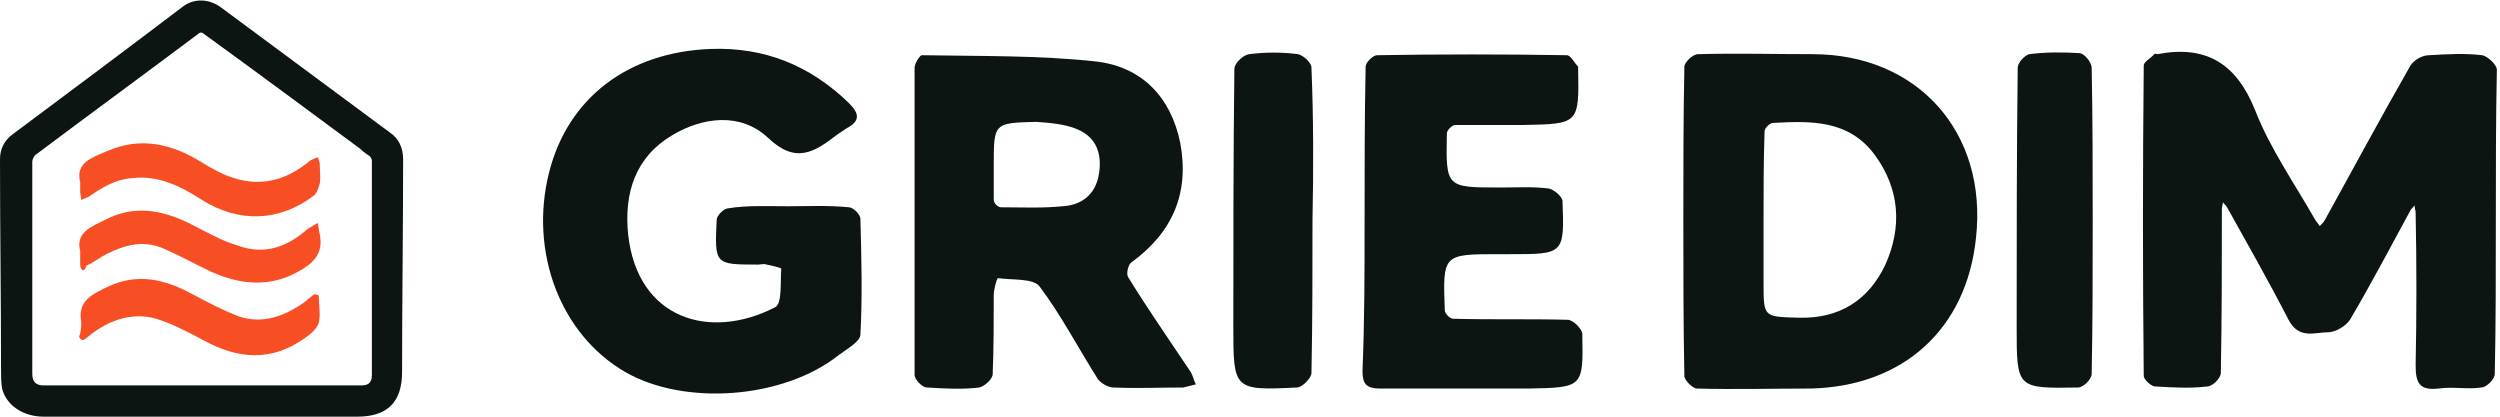
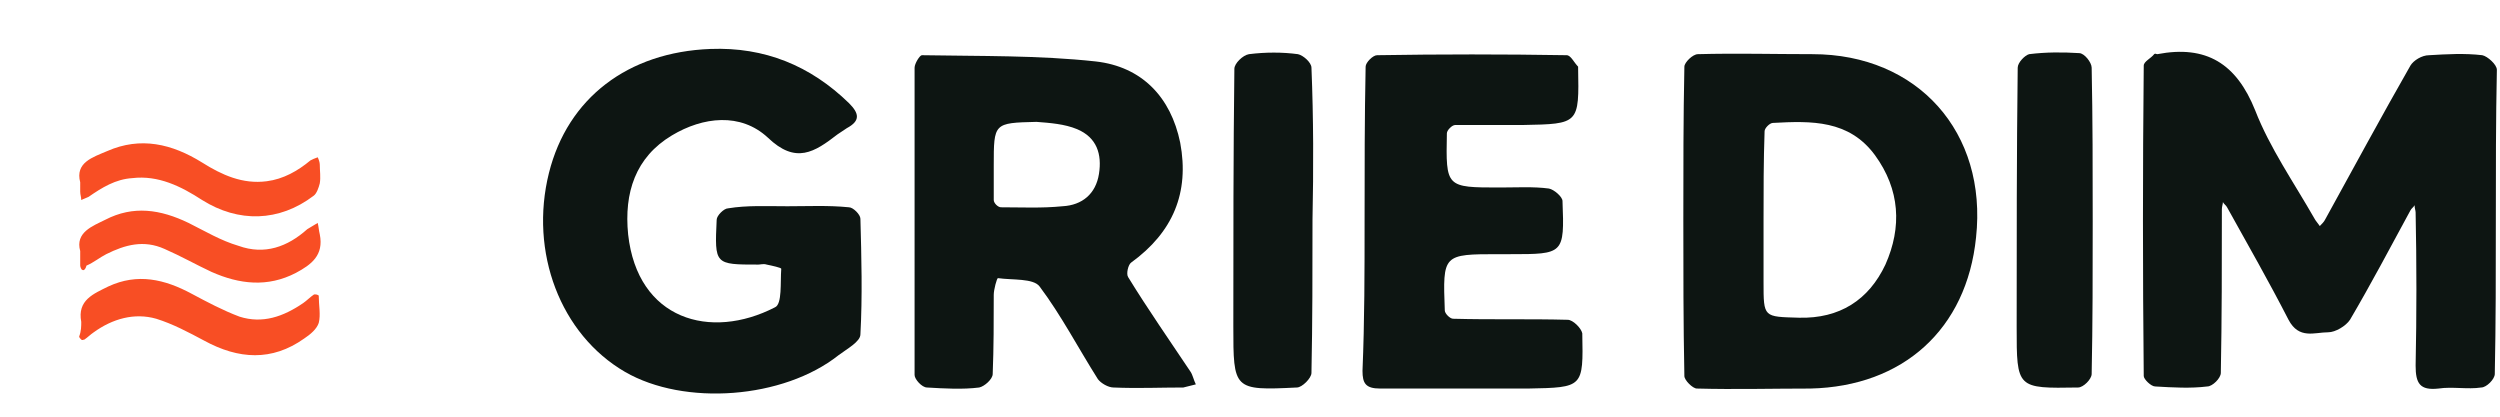
<svg xmlns="http://www.w3.org/2000/svg" version="1.1" id="Слой_1" x="0px" y="0px" viewBox="0 0 240 40" style="enable-background:new 0 0 240 40;" xml:space="preserve">
  <style type="text/css"> .st0{fill:#0D1512;} .st1{fill:#F84E24;} </style>
  <g>
    <path class="st0" d="M239.6,21.3c0,4.9,0,9.7-0.1,14.6c0,0.5-0.8,1.3-1.3,1.3c-1.3,0.2-2.8-0.1-4.1,0.1c-1.8,0.2-2.2-0.5-2.2-2.2 c0.1-4.9,0.1-9.8,0-14.7c0-0.2-0.1-0.4-0.1-0.7c-0.1,0.2-0.3,0.3-0.4,0.5c-1.9,3.5-3.8,7.1-5.8,10.5c-0.4,0.6-1.4,1.2-2.1,1.2 c-1.3,0-2.8,0.7-3.8-1.2c-1.9-3.7-3.9-7.2-5.9-10.8c-0.1-0.2-0.3-0.3-0.4-0.5c0,0.2-0.1,0.4-0.1,0.7c0,5.2,0,10.5-0.1,15.7 c0,0.5-0.8,1.3-1.3,1.3c-1.6,0.2-3.3,0.1-5,0c-0.4,0-1.1-0.7-1.1-1c-0.1-9.9-0.1-19.9,0-29.8c0-0.4,0.7-0.7,1-1.1 c0.1-0.1,0.2,0,0.3,0c4.7-0.9,7.6,0.9,9.4,5.4c1.4,3.6,3.7,6.9,5.7,10.4c0.1,0.2,0.3,0.4,0.5,0.7c0.2-0.2,0.4-0.4,0.5-0.6 c2.7-4.9,5.4-9.9,8.2-14.8c0.3-0.5,1.1-1,1.8-1c1.7-0.1,3.4-0.2,5.1,0c0.5,0.1,1.4,0.9,1.4,1.4C239.6,11.5,239.6,16.4,239.6,21.3z" />
    <path class="st0" d="M87.8,21.2c0-4.9,0-9.8,0-14.7c0-0.4,0.5-1.2,0.7-1.2c5.6,0.1,11.2,0,16.7,0.6c4.4,0.5,7.2,3.4,8.1,7.8 c0.9,4.8-0.7,8.6-4.7,11.5c-0.3,0.2-0.5,1.1-0.3,1.4c1.9,3.1,4,6.1,6,9.1c0.2,0.3,0.3,0.8,0.5,1.2c-0.4,0.1-0.8,0.2-1.2,0.3 c-2.2,0-4.4,0.1-6.7,0c-0.5,0-1.2-0.4-1.5-0.8c-1.9-3-3.5-6.1-5.6-8.9c-0.6-0.8-2.6-0.6-4-0.8c-0.1,0-0.4,1.1-0.4,1.6 c0,2.5,0,5.1-0.1,7.6c0,0.5-0.8,1.2-1.3,1.3c-1.6,0.2-3.3,0.1-5,0c-0.5,0-1.2-0.8-1.2-1.2C87.8,31,87.8,26.1,87.8,21.2 C87.8,21.2,87.8,21.2,87.8,21.2z M95.4,15.9c0,1.1,0,2.2,0,3.3c0,0.3,0.4,0.7,0.7,0.7c2,0,3.9,0.1,5.9-0.1c1.9-0.1,3.2-1.2,3.5-3.1 c0.3-1.9-0.2-3.5-2.1-4.3c-1.2-0.5-2.6-0.6-3.9-0.7C95.4,11.8,95.4,11.8,95.4,15.9z" />
    <path class="st0" d="M75.6,19.8c2,0,3.9-0.1,5.9,0.1c0.4,0,1.1,0.7,1.1,1.1c0.1,3.7,0.2,7.4,0,11.1c0,0.7-1.3,1.4-2.1,2 C75.2,38.3,65.7,39,60,35.7c-6.2-3.6-9.2-11.5-7.3-19.1C54.5,9.4,60.3,5,68.2,4.7c5.2-0.2,9.6,1.6,13.3,5.2c1,1,1.1,1.7-0.2,2.4 c-0.3,0.2-0.6,0.4-0.9,0.6c-2.2,1.7-4,2.9-6.7,0.3c-2.6-2.4-6.2-2-9.2-0.2c-3.5,2.1-4.6,5.5-4.2,9.5c0.9,8.2,7.9,10.2,14.1,7 c0.7-0.3,0.5-2.4,0.6-3.7c0-0.1-0.9-0.3-1.4-0.4c-0.3-0.1-0.6,0-0.8,0c-4.2,0-4.2,0-4-4.3c0-0.4,0.7-1.1,1.1-1.1 C71.7,19.7,73.6,19.8,75.6,19.8z" />
    <path class="st0" d="M161.6,21.1c0-4.9,0-9.8,0.1-14.7c0-0.4,0.8-1.2,1.3-1.2c3.7-0.1,7.3,0,11,0c10.1,0,16.8,7.5,15.7,17.6 c-0.9,8.8-7,14.3-15.9,14.5c-3.6,0-7.3,0.1-10.9,0c-0.4,0-1.2-0.8-1.2-1.2C161.6,31,161.6,26,161.6,21.1 C161.6,21.1,161.6,21.1,161.6,21.1z M169.3,21.1c0,2,0,4,0,6c0,3.4,0,3.3,3.4,3.4c3.9,0.1,6.7-1.7,8.3-5.1c1.6-3.6,1.4-7.2-1-10.5 c-2.5-3.4-6.1-3.3-9.8-3.1c-0.3,0-0.8,0.5-0.8,0.8C169.3,15.5,169.3,18.3,169.3,21.1z" />
    <path class="st0" d="M131,21.2c0-4.9,0-9.9,0.1-14.8c0-0.4,0.7-1.1,1.1-1.1c6.1-0.1,12.1-0.1,18.2,0c0.4,0,0.7,0.7,1.1,1.1 c0,0,0,0.1,0,0.1c0.1,5.4,0.1,5.4-5.3,5.5c-2.2,0-4.4,0-6.5,0c-0.3,0-0.8,0.5-0.8,0.8c-0.1,5.2-0.1,5.2,5.1,5.2 c1.6,0,3.2-0.1,4.7,0.1c0.5,0.1,1.3,0.8,1.3,1.2c0.2,5.1,0.1,5.1-5,5.1c-0.4,0-0.7,0-1.1,0c-5.4,0-5.4,0-5.2,5.4 c0,0.3,0.5,0.8,0.8,0.8c3.7,0.1,7.3,0,11,0.1c0.5,0,1.3,0.8,1.4,1.3c0.1,5.2,0.1,5.2-5.2,5.3c-4.7,0-9.4,0-14.2,0 c-1.4,0-1.7-0.5-1.7-1.7C131,30.8,131,26,131,21.2C131,21.2,131,21.2,131,21.2z" />
    <path class="st0" d="M126,21.1c0,4.9,0,9.8-0.1,14.7c0,0.5-0.9,1.4-1.4,1.4c-6.1,0.3-6.1,0.2-6.1-5.9c0-8.2,0-16.5,0.1-24.7 c0-0.5,0.8-1.3,1.4-1.4c1.6-0.2,3.2-0.2,4.7,0c0.5,0.1,1.3,0.8,1.3,1.3C126.1,11.4,126.1,16.2,126,21.1C126,21.1,126,21.1,126,21.1 z" />
    <path class="st0" d="M200.9,21.3c0,4.9,0,9.7-0.1,14.6c0,0.5-0.8,1.3-1.3,1.3c-5.9,0.1-5.9,0.1-5.9-5.8c0-8.3,0-16.6,0.1-24.9 c0-0.5,0.7-1.2,1.1-1.3c1.6-0.2,3.2-0.2,4.8-0.1c0.5,0,1.2,0.9,1.2,1.4C200.9,11.4,200.9,16.4,200.9,21.3z" />
-     <path class="st0" d="M19.5,40c-5.1,0-10.2,0-15.3,0c-2,0-3.6-1.1-4-2.7c-0.1-0.6-0.1-1.2-0.1-1.8C0.1,28.7,0,22,0,15.3 c0-1,0.4-1.8,1.2-2.4c5.5-4.1,11-8.2,16.4-12.3c1.1-0.8,2.5-0.7,3.6,0.1c5.4,4,10.8,8,16.2,12c0.9,0.6,1.3,1.5,1.3,2.6 c0,6.8-0.1,13.6-0.1,20.4c0,2.9-1.4,4.3-4.3,4.3C29.4,40,24.4,40,19.5,40C19.5,40,19.5,40,19.5,40z M19.4,37 C19.4,37,19.4,37,19.4,37c5.1,0,10.2,0,15.3,0c0.7,0,1-0.3,1-1c0-2.3,0-4.6,0-7c0-4.5,0-9.1,0-13.6c0-0.1-0.1-0.3-0.2-0.4 c-0.3-0.2-0.6-0.4-0.9-0.7c-5-3.7-10-7.4-15.1-11.1c-0.1-0.1-0.3-0.1-0.4,0C13.9,7.1,8.7,10.9,3.5,14.8c-0.2,0.1-0.4,0.5-0.4,0.7 c0,6.8,0,13.6,0,20.4c0,0.8,0.4,1.1,1.1,1.1C9.3,37,14.3,37,19.4,37z" />
    <path class="st1" d="M7.8,30.9c-0.4-2.1,1.2-2.7,2.6-3.4c2.8-1.3,5.4-0.7,8,0.7c1.5,0.8,3,1.6,4.6,2.2c2.2,0.7,4.2,0,6.1-1.3 c0.3-0.2,0.7-0.6,1-0.8c0.1-0.1,0.5,0,0.5,0.1c0,0.9,0.2,1.8,0,2.6c-0.2,0.6-0.8,1.1-1.4,1.5c-3.1,2.2-6.3,2-9.6,0.2 c-1.5-0.8-3-1.6-4.6-2.1c-2.1-0.6-4.2,0-6,1.3c-0.3,0.2-0.6,0.5-0.9,0.7c-0.1,0-0.2,0.1-0.3,0c-0.1-0.1-0.2-0.2-0.2-0.3 C7.8,31.8,7.8,31.3,7.8,30.9z" />
    <path class="st1" d="M7.7,17.5c-0.5-1.9,1.2-2.4,2.6-3c3.2-1.4,6.2-0.7,9.1,1.1c1.9,1.2,3.9,2.1,6.2,1.8c1.6-0.2,3-1,4.2-2 c0.2-0.1,0.4-0.2,0.7-0.3c0.1,0.2,0.2,0.5,0.2,0.7c0,0.6,0.1,1.2,0,1.8c-0.1,0.4-0.3,1-0.6,1.2c-3.3,2.5-7.2,2.6-10.7,0.4 c-2-1.3-4.2-2.4-6.7-2.1c-1.6,0.1-2.9,0.9-4.2,1.8c-0.2,0.1-0.5,0.2-0.7,0.3c0-0.3-0.1-0.5-0.1-0.8C7.7,18.2,7.7,17.9,7.7,17.5z" />
    <path class="st1" d="M7.7,24.1c-0.5-1.8,1.2-2.4,2.4-3c2.7-1.4,5.3-1,8,0.3c1.6,0.8,3.1,1.7,4.8,2.2c2.5,0.9,4.7,0.1,6.6-1.6 c0.3-0.2,0.7-0.4,1-0.6c0.1,0.4,0.1,0.7,0.2,1.1c0.4,2-0.8,2.9-2.3,3.7c-2.7,1.4-5.4,1.1-8.1-0.1c-1.5-0.7-2.9-1.5-4.5-2.2 c-2-0.9-3.8-0.4-5.6,0.5c-0.6,0.3-1.2,0.8-1.9,1.1C8.2,25.9,8,26,7.9,25.9c-0.1,0-0.2-0.3-0.2-0.4C7.7,25.1,7.7,24.7,7.7,24.1z" />
  </g>
</svg>